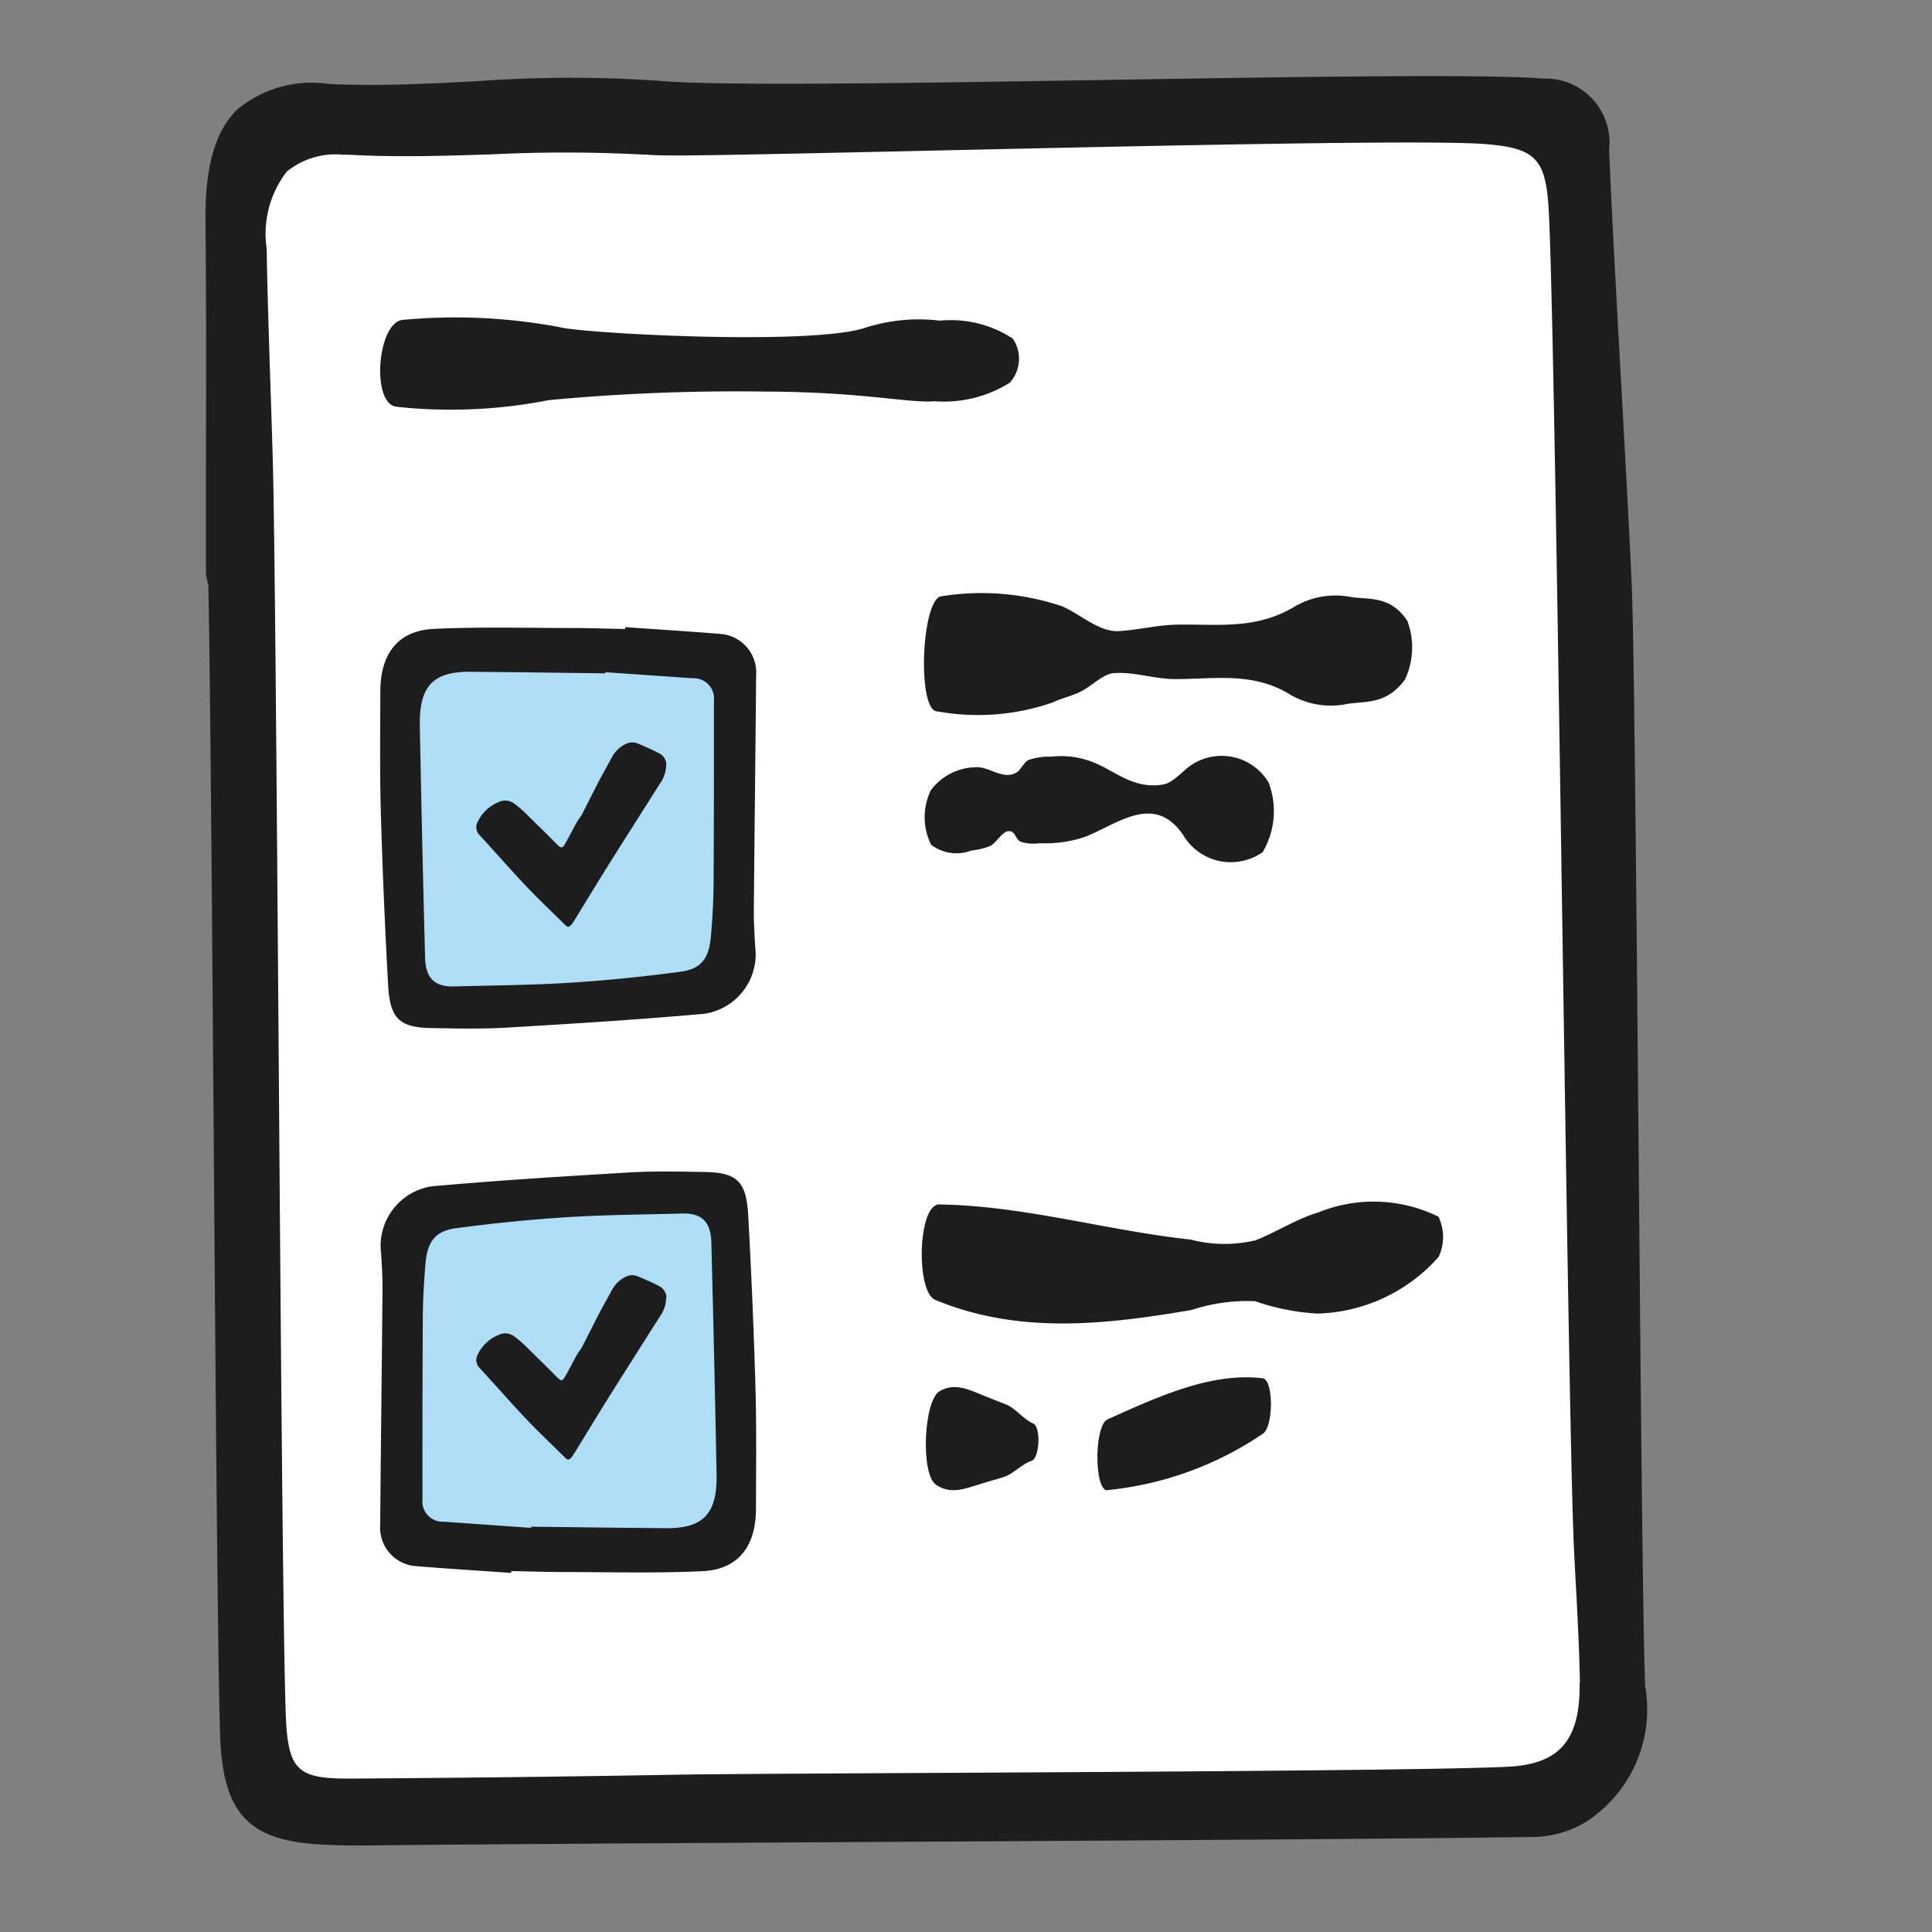
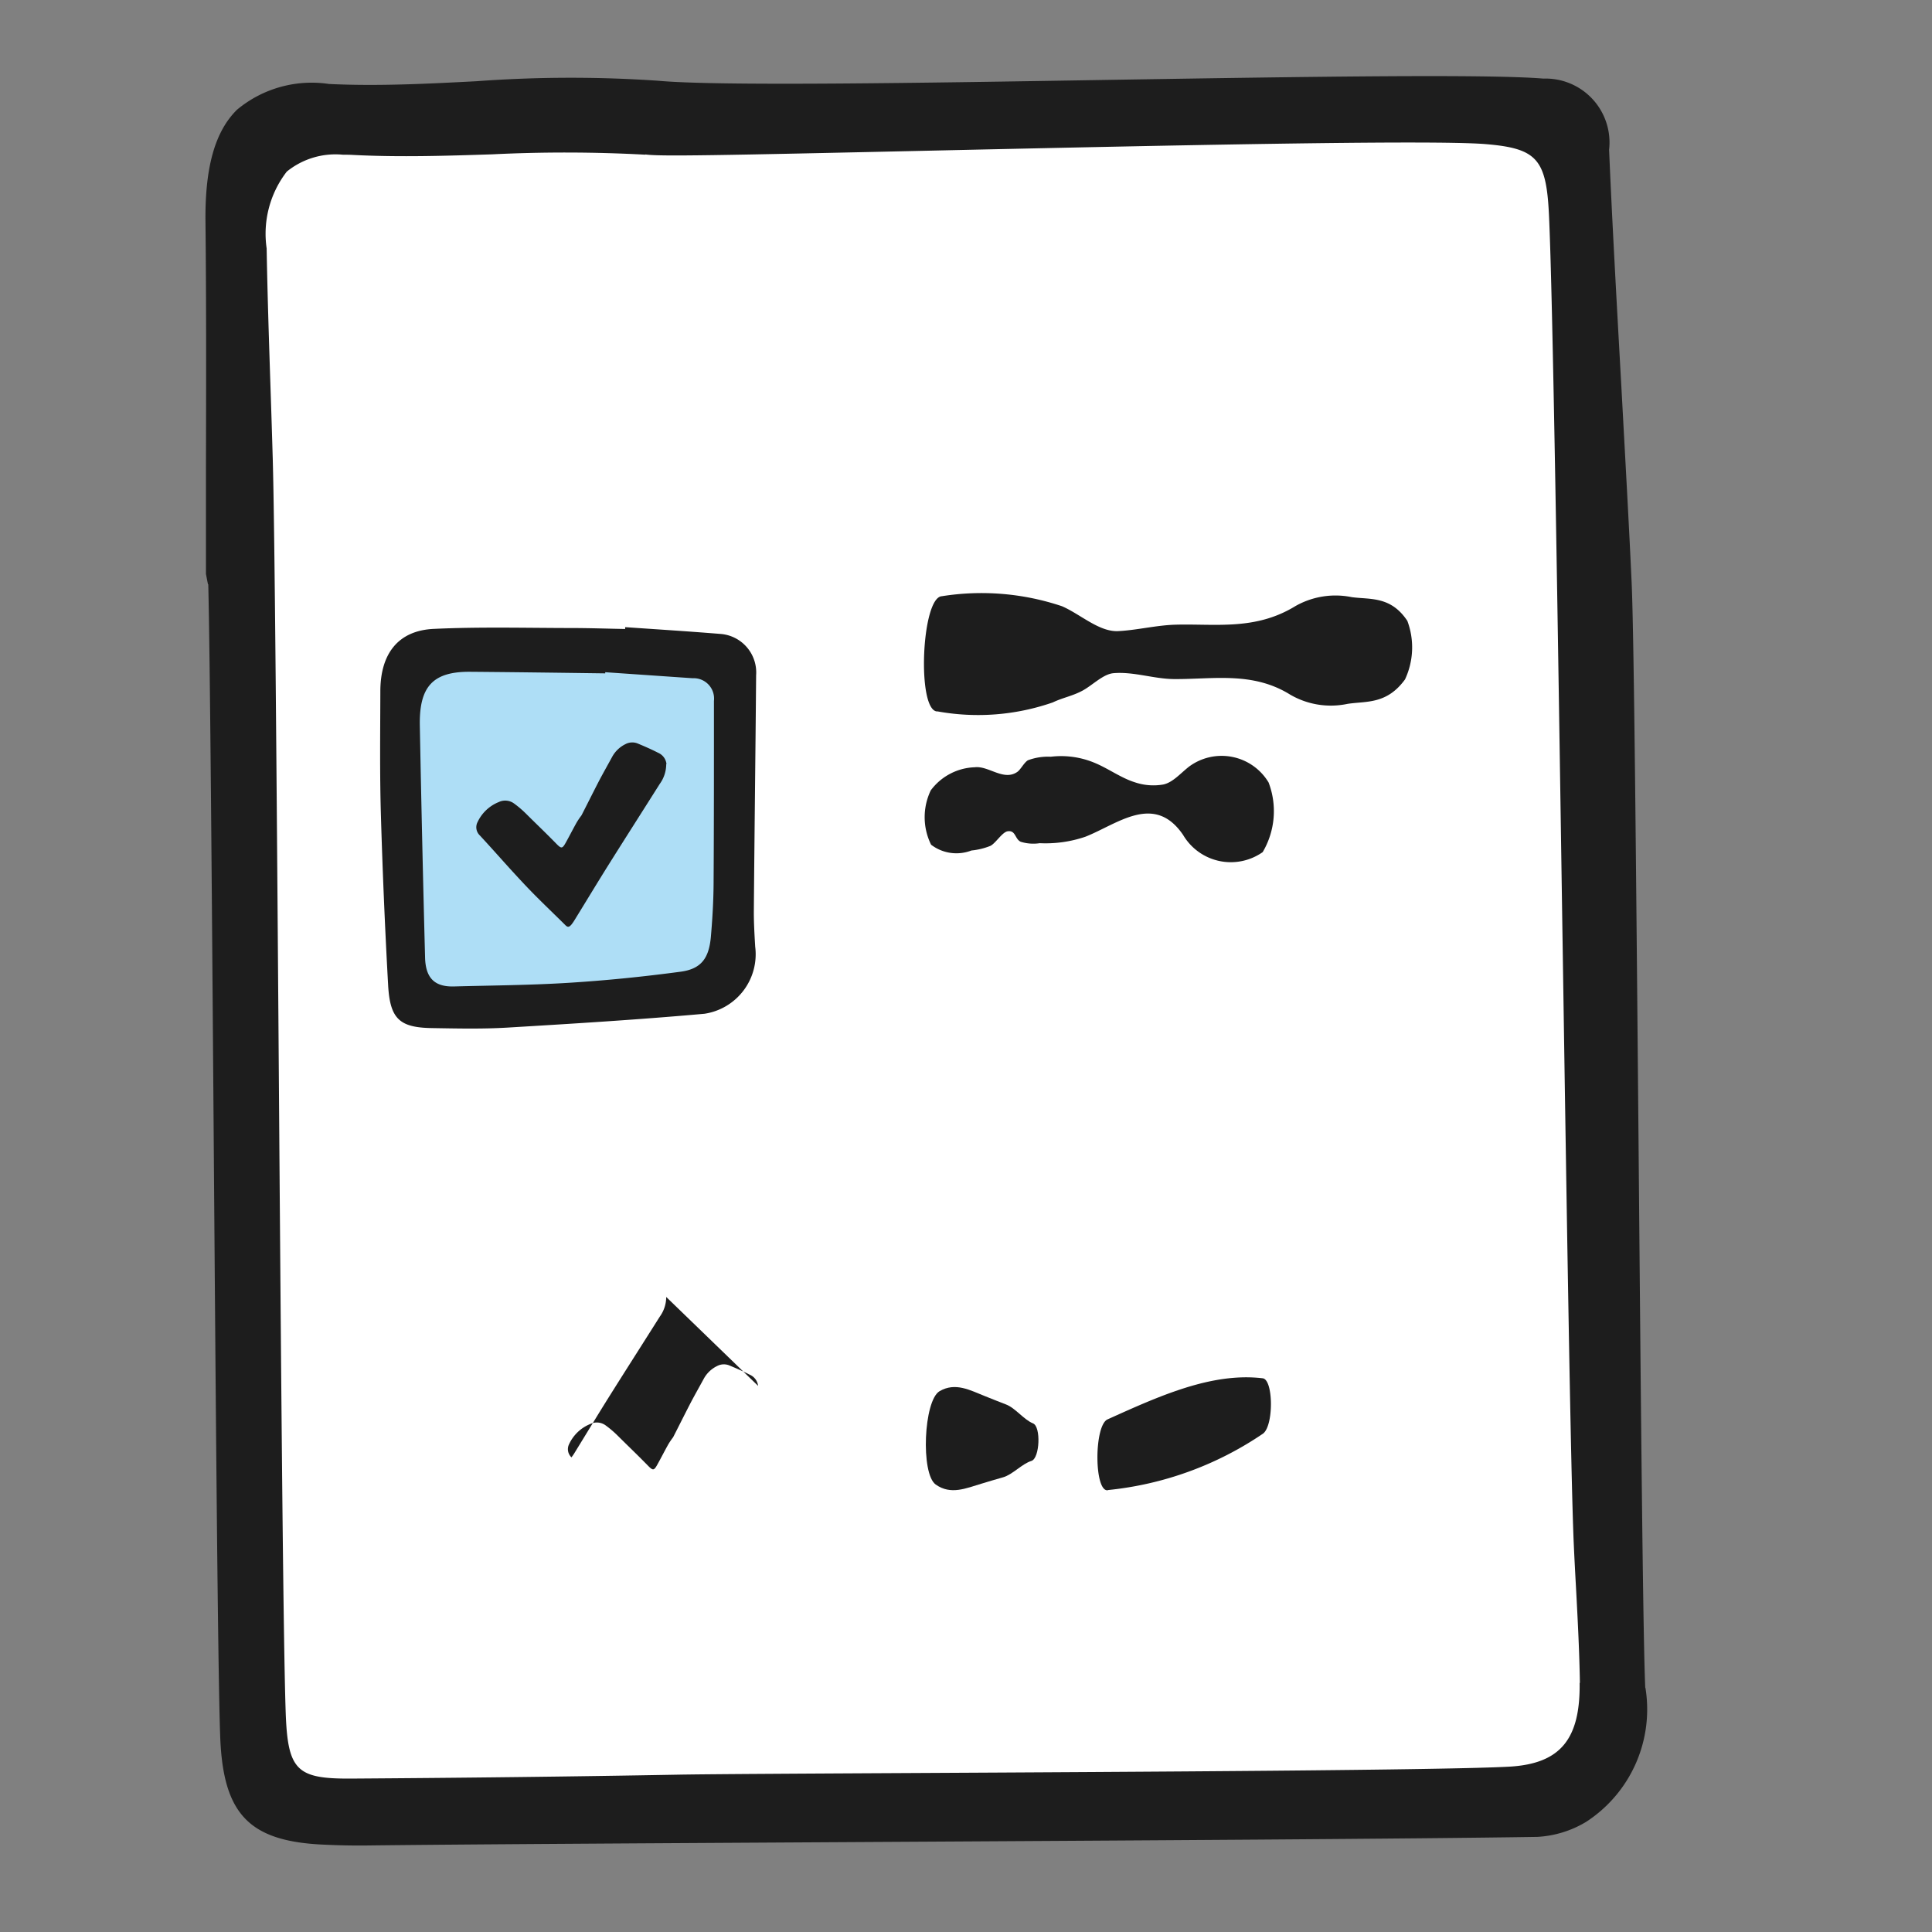
<svg xmlns="http://www.w3.org/2000/svg" id="Gruppe_29403" data-name="Gruppe 29403" width="60" height="60" viewBox="0 0 60 60">
  <rect x="0" y="0" width="60" height="60" fill="#808080" stroke="none" />
  <rect id="Rechteck_1714" data-name="Rechteck 1714" width="60" height="60" transform="translate(0 0)" fill="rgba(255,255,255,0)" />
  <g id="Gruppe_27097" data-name="Gruppe 27097" transform="translate(6.382 2.363)">
    <path id="Pfad_108764" data-name="Pfad 108764" d="M43.473,50.83c.022,1.841-.632,2.632-2.258,2.729-2,.119-12.123.172-19.512.21-3.642.02-6.614.036-7.609.053-3.586.067-7.171.1-10.752.13-1.757.008-2.048-.27-2.113-2.174C1.142,49.23,1.068,39.4,1,29.9.934,21.3.874,13.183.807,10.845.784,10.027.756,9.206.73,8.385.682,6.925.633,5.461.607,3.994a3.313,3.313,0,0,1,.656-2.506A2.523,2.523,0,0,1,3.1.937c.113,0,.229,0,.353.008,1.528.077,3.046.027,4.515-.021a48.408,48.408,0,0,1,5,.011V.929C13.465,1,15.2.96,22.44.8,29.632.64,38.586.443,40.39.59c1.676.139,1.986.482,2.072,2.3.126,2.618.284,13.022.437,23.082.141,9.224.273,17.937.374,20.283.024.525.052,1.051.081,1.573.053.988.109,2.008.12,3" transform="translate(0.246 0.219)" fill="#fff" />
    <path id="Pfad_108765" data-name="Pfad 108765" d="M44.714,50.054c-.074-1.63-.143-9.457-.209-17.026-.069-7.68-.137-15.619-.214-17.3-.078-1.725-.2-3.884-.319-6.087-.146-2.61-.294-5.281-.381-7.355A1.985,1.985,0,0,0,41.551.078c-1.786-.147-7.428-.057-13.4.038-6.032.1-12.267.2-14.1.028A39.922,39.922,0,0,0,8.409.16C6.918.237,5.376.319,3.837.245a3.623,3.623,0,0,0-2.858.8C.3,1.716-.016,2.816,0,4.507.028,7.086.021,9.648.015,12.2l0,3.263.062.318h.01c.055,2.266.109,9.273.165,16.673.064,8.406.13,17.1.206,19.127.091,2.4.9,3.241,3.212,3.343.353.017.707.027,1.059.027h.2c2.885-.036,8.984-.07,15.481-.108,8.479-.048,17.246-.1,20.951-.16a3.273,3.273,0,0,0,1.514-.465,4.164,4.164,0,0,0,1.845-4.161M42.676,49.9c.022,1.751-.6,2.5-2.148,2.6-1.9.112-11.531.163-18.561.2-3.464.018-6.291.034-7.239.05-3.411.063-6.822.1-10.227.123-1.673.007-1.948-.256-2.01-2.068-.083-2.424-.153-11.773-.22-20.813-.062-8.176-.119-15.9-.182-18.121q-.034-1.169-.074-2.34C1.97,8.138,1.924,6.745,1.9,5.351a3.155,3.155,0,0,1,.626-2.385,2.4,2.4,0,0,1,1.744-.524c.108,0,.218,0,.335.008,1.454.073,2.9.025,4.3-.02a46.046,46.046,0,0,1,4.756.011V2.434c.477.064,2.127.031,9.015-.122,6.843-.151,15.359-.339,17.075-.2,1.594.132,1.889.458,1.972,2.187.119,2.49.27,12.385.414,21.954.134,8.774.26,17.061.355,19.293.022.5.049,1,.077,1.5.05.939.1,1.91.115,2.856" transform="translate(-0.001 0)" fill="#1d1d1d" />
    <path id="Pfad_108789" data-name="Pfad 108789" d="M16.9,15.835c-.868-.29-8.5.137-9.02,0s-1.249.856-1.11,2.528-.022,6.121,0,7.052.767,1.368,1.952,1.275,6.379-.4,7.148-.5.793-.913,1.03-2.185S17.771,16.125,16.9,15.835Z" transform="translate(-0.749 2.161)" fill="#aedef6" />
-     <path id="Pfad_108790" data-name="Pfad 108790" d="M16.9,15.835c-.868-.29-8.5.137-9.02,0s-1.249.856-1.11,2.528-.022,6.121,0,7.052.767,1.368,1.952,1.275,6.379-.4,7.148-.5.793-.913,1.03-2.185S17.771,16.125,16.9,15.835Z" transform="translate(-0.749 18.881)" fill="#aedef6" />
    <path id="Pfad_108766" data-name="Pfad 108766" d="M11.562,11.244a1.046,1.046,0,0,1-.2.612c-.524.83-1.053,1.657-1.575,2.488-.361.576-.712,1.158-1.068,1.736a1.3,1.3,0,0,1-.1.145c-.078.089-.12.091-.2.007-.416-.412-.845-.815-1.245-1.24-.576-.612-.83-.918-1.4-1.535a.348.348,0,0,1-.072-.412,1.235,1.235,0,0,1,.661-.625.463.463,0,0,1,.473.045,3.16,3.16,0,0,1,.379.324c.415.412.524.508.934.925.155.158.186.159.292-.031s.219-.411.332-.615a2.235,2.235,0,0,1,.132-.2.4.4,0,0,0,.029-.04c.184-.36.364-.722.55-1.081.127-.24.261-.477.391-.715a.939.939,0,0,1,.419-.409.45.45,0,0,1,.37-.026c.219.091.436.185.646.293a.432.432,0,0,1,.26.347" transform="translate(2.746 10.125)" fill="#1d1d1d" />
-     <path id="Pfad_108767" data-name="Pfad 108767" d="M11.562,24.669a1.046,1.046,0,0,1-.2.612c-.524.83-1.053,1.657-1.575,2.488-.361.576-.712,1.158-1.068,1.736a1.3,1.3,0,0,1-.1.145c-.078.089-.12.091-.2.007-.416-.412-.845-.815-1.245-1.24-.576-.612-.83-.918-1.4-1.535a.348.348,0,0,1-.072-.412,1.235,1.235,0,0,1,.661-.625.463.463,0,0,1,.473.045,3.16,3.16,0,0,1,.379.324c.415.412.524.508.934.925.155.158.186.159.292-.031s.219-.411.332-.615a2.235,2.235,0,0,1,.132-.2.4.4,0,0,0,.029-.04c.184-.36.364-.722.55-1.081.127-.24.261-.477.391-.715a.939.939,0,0,1,.419-.409.45.45,0,0,1,.37-.026c.219.091.436.185.646.293a.432.432,0,0,1,.26.347" transform="translate(2.746 13.246)" fill="#1d1d1d" />
+     <path id="Pfad_108767" data-name="Pfad 108767" d="M11.562,24.669a1.046,1.046,0,0,1-.2.612c-.524.83-1.053,1.657-1.575,2.488-.361.576-.712,1.158-1.068,1.736a1.3,1.3,0,0,1-.1.145a.348.348,0,0,1-.072-.412,1.235,1.235,0,0,1,.661-.625.463.463,0,0,1,.473.045,3.16,3.16,0,0,1,.379.324c.415.412.524.508.934.925.155.158.186.159.292-.031s.219-.411.332-.615a2.235,2.235,0,0,1,.132-.2.4.4,0,0,0,.029-.04c.184-.36.364-.722.55-1.081.127-.24.261-.477.391-.715a.939.939,0,0,1,.419-.409.45.45,0,0,1,.37-.026c.219.091.436.185.646.293a.432.432,0,0,1,.26.347" transform="translate(2.746 13.246)" fill="#1d1d1d" />
    <path id="Pfad_108768" data-name="Pfad 108768" d="M15.489,16.876a1.293,1.293,0,0,0,1.252.18,2.145,2.145,0,0,0,.593-.145c.168-.089.37-.434.539-.453.248-.031.215.241.4.327a1.323,1.323,0,0,0,.589.044,3.829,3.829,0,0,0,1.417-.2c1-.393,2.139-1.373,3.037-.055a1.72,1.72,0,0,0,2.471.532,2.5,2.5,0,0,0,.183-2.163,1.7,1.7,0,0,0-2.474-.489c-.268.211-.506.494-.8.553a1.791,1.791,0,0,1-.89-.073c-.407-.128-.8-.413-1.2-.584a2.7,2.7,0,0,0-1.4-.206,1.779,1.779,0,0,0-.71.11c-.121.072-.225.29-.332.363-.425.291-.891-.2-1.321-.146a1.776,1.776,0,0,0-1.364.717,1.928,1.928,0,0,0,.008,1.684" transform="translate(7.045 6.994)" fill="#1d1d1d" />
    <path id="Pfad_108769" data-name="Pfad 108769" d="M15.973,13.889a7.07,7.07,0,0,0,3.592-.277c.31-.149.62-.2.929-.369s.638-.513.958-.539c.621-.052,1.245.176,1.866.183,1.212.011,2.451-.246,3.623.486a2.509,2.509,0,0,0,1.778.284c.579-.089,1.215.023,1.784-.759a2.347,2.347,0,0,0,.072-1.819c-.515-.774-1.153-.658-1.726-.736a2.522,2.522,0,0,0-1.747.276c-1.245.765-2.481.546-3.716.579-.6.015-1.194.169-1.787.2s-1.18-.527-1.749-.773a7.847,7.847,0,0,0-3.731-.311c-.635.035-.781,3.554-.145,3.579" transform="translate(6.749 5.839)" fill="#1d1d1d" />
-     <path id="Pfad_108795" data-name="Pfad 108795" d="M16.1,13a15.754,15.754,0,0,0,4.7-.21,62.475,62.475,0,0,1,6.74-.265c2.994.009,4.462.367,5.238.3a3.858,3.858,0,0,0,2.334-.573,1.108,1.108,0,0,0,.094-1.374,3.513,3.513,0,0,0-2.259-.556,5.464,5.464,0,0,0-2.286.209c-1.629.578-8.744.188-9.489,0a17.49,17.49,0,0,0-4.883-.235c-.831.027-1.023,2.685-.19,2.7" transform="translate(-10.137 -2.727)" fill="#1d1d1d" />
    <path id="Pfad_108770" data-name="Pfad 108770" d="M16.066,29.734c.469.332.942.115,1.433-.031.218-.066.437-.132.655-.193.3-.084.586-.418.886-.511.256-.08.3-1.062.048-1.164-.29-.118-.546-.477-.841-.589-.213-.08-.424-.168-.636-.251-.477-.189-.931-.448-1.425-.161s-.593,2.564-.12,2.9" transform="translate(6.612 14.007)" fill="#1d1d1d" />
    <path id="Pfad_108771" data-name="Pfad 108771" d="M19.493,29.993A10.41,10.41,0,0,0,24.31,28.24c.335-.251.321-1.678-.01-1.718-1.586-.191-3.22.555-4.819,1.276-.425.192-.417,2.271.011,2.2" transform="translate(8.533 13.919)" fill="#1d1d1d" />
-     <path id="Pfad_108772" data-name="Pfad 108772" d="M16.007,25.362c2.606,1.079,5.285.767,7.957.313a5.534,5.534,0,0,1,1.974-.273,7.027,7.027,0,0,0,1.946.384,5.206,5.206,0,0,0,3.755-1.762,1.461,1.461,0,0,0-.006-1.246,4.563,4.563,0,0,0-3.74-.13c-.646.189-1.283.6-1.926.858a4.147,4.147,0,0,1-2.03-.018c-2.606-.28-5.19-1.055-7.808-1.09-.665-.01-.735,2.711-.123,2.964" transform="translate(6.658 12.645)" fill="#1d1d1d" />
    <path id="Pfad_108773" data-name="Pfad 108773" d="M10.823,7.684c.986.068,1.971.13,2.955.21a1.2,1.2,0,0,1,1.11,1.284c-.02,2.483-.052,4.935-.071,7.359,0,.355.021.712.042,1.066a1.869,1.869,0,0,1-1.574,2.087c-2.048.184-4.1.309-6.138.431-.776.045-1.556.027-2.334.014-1-.017-1.294-.287-1.353-1.329q-.147-2.644-.226-5.335c-.036-1.256-.019-2.52-.016-3.792,0-1.174.556-1.89,1.657-1.941,1.418-.067,2.846-.029,4.27-.027.558,0,1.117.02,1.676.03,0-.019,0-.037,0-.056m-.619,1.4,0,.034C8.8,9.1,7.409,9.081,6.013,9.07c-1.153-.01-1.591.446-1.569,1.667q.069,3.648.163,7.205c.016.645.3.92.91.9,1.179-.032,2.36-.039,3.537-.112s2.328-.19,3.485-.345c.647-.086.889-.419.946-1.109.046-.537.078-1.079.082-1.621.012-1.874.011-3.767.011-5.679a.633.633,0,0,0-.663-.706L10.2,9.083" transform="translate(2.212 9.43)" fill="#1d1d1d" />
-     <path id="Pfad_108774" data-name="Pfad 108774" d="M7.279,33.784c-.985-.068-1.97-.13-2.955-.21a1.2,1.2,0,0,1-1.11-1.284c.02-2.483.052-4.935.072-7.359,0-.355-.021-.712-.043-1.066a1.869,1.869,0,0,1,1.575-2.087c2.047-.184,4.1-.309,6.137-.431.776-.045,1.556-.027,2.334-.014,1,.017,1.294.287,1.353,1.329q.147,2.644.226,5.335c.036,1.256.019,2.52.016,3.792,0,1.174-.556,1.89-1.657,1.941-1.418.067-2.846.029-4.27.027-.558,0-1.117-.02-1.674-.03,0,.019,0,.037,0,.056m.619-1.4,0-.034c1.4.016,2.793.035,4.19.046,1.153.01,1.591-.446,1.569-1.667q-.069-3.648-.163-7.205c-.016-.645-.3-.92-.91-.9-1.179.032-2.36.039-3.537.112s-2.328.19-3.485.345c-.647.086-.889.419-.946,1.109-.045.537-.078,1.079-.082,1.621-.012,1.874-.011,3.767-.011,5.679a.633.633,0,0,0,.663.705l2.711.191" transform="translate(2.211 12.701)" fill="#1d1d1d" />
  </g>
</svg>